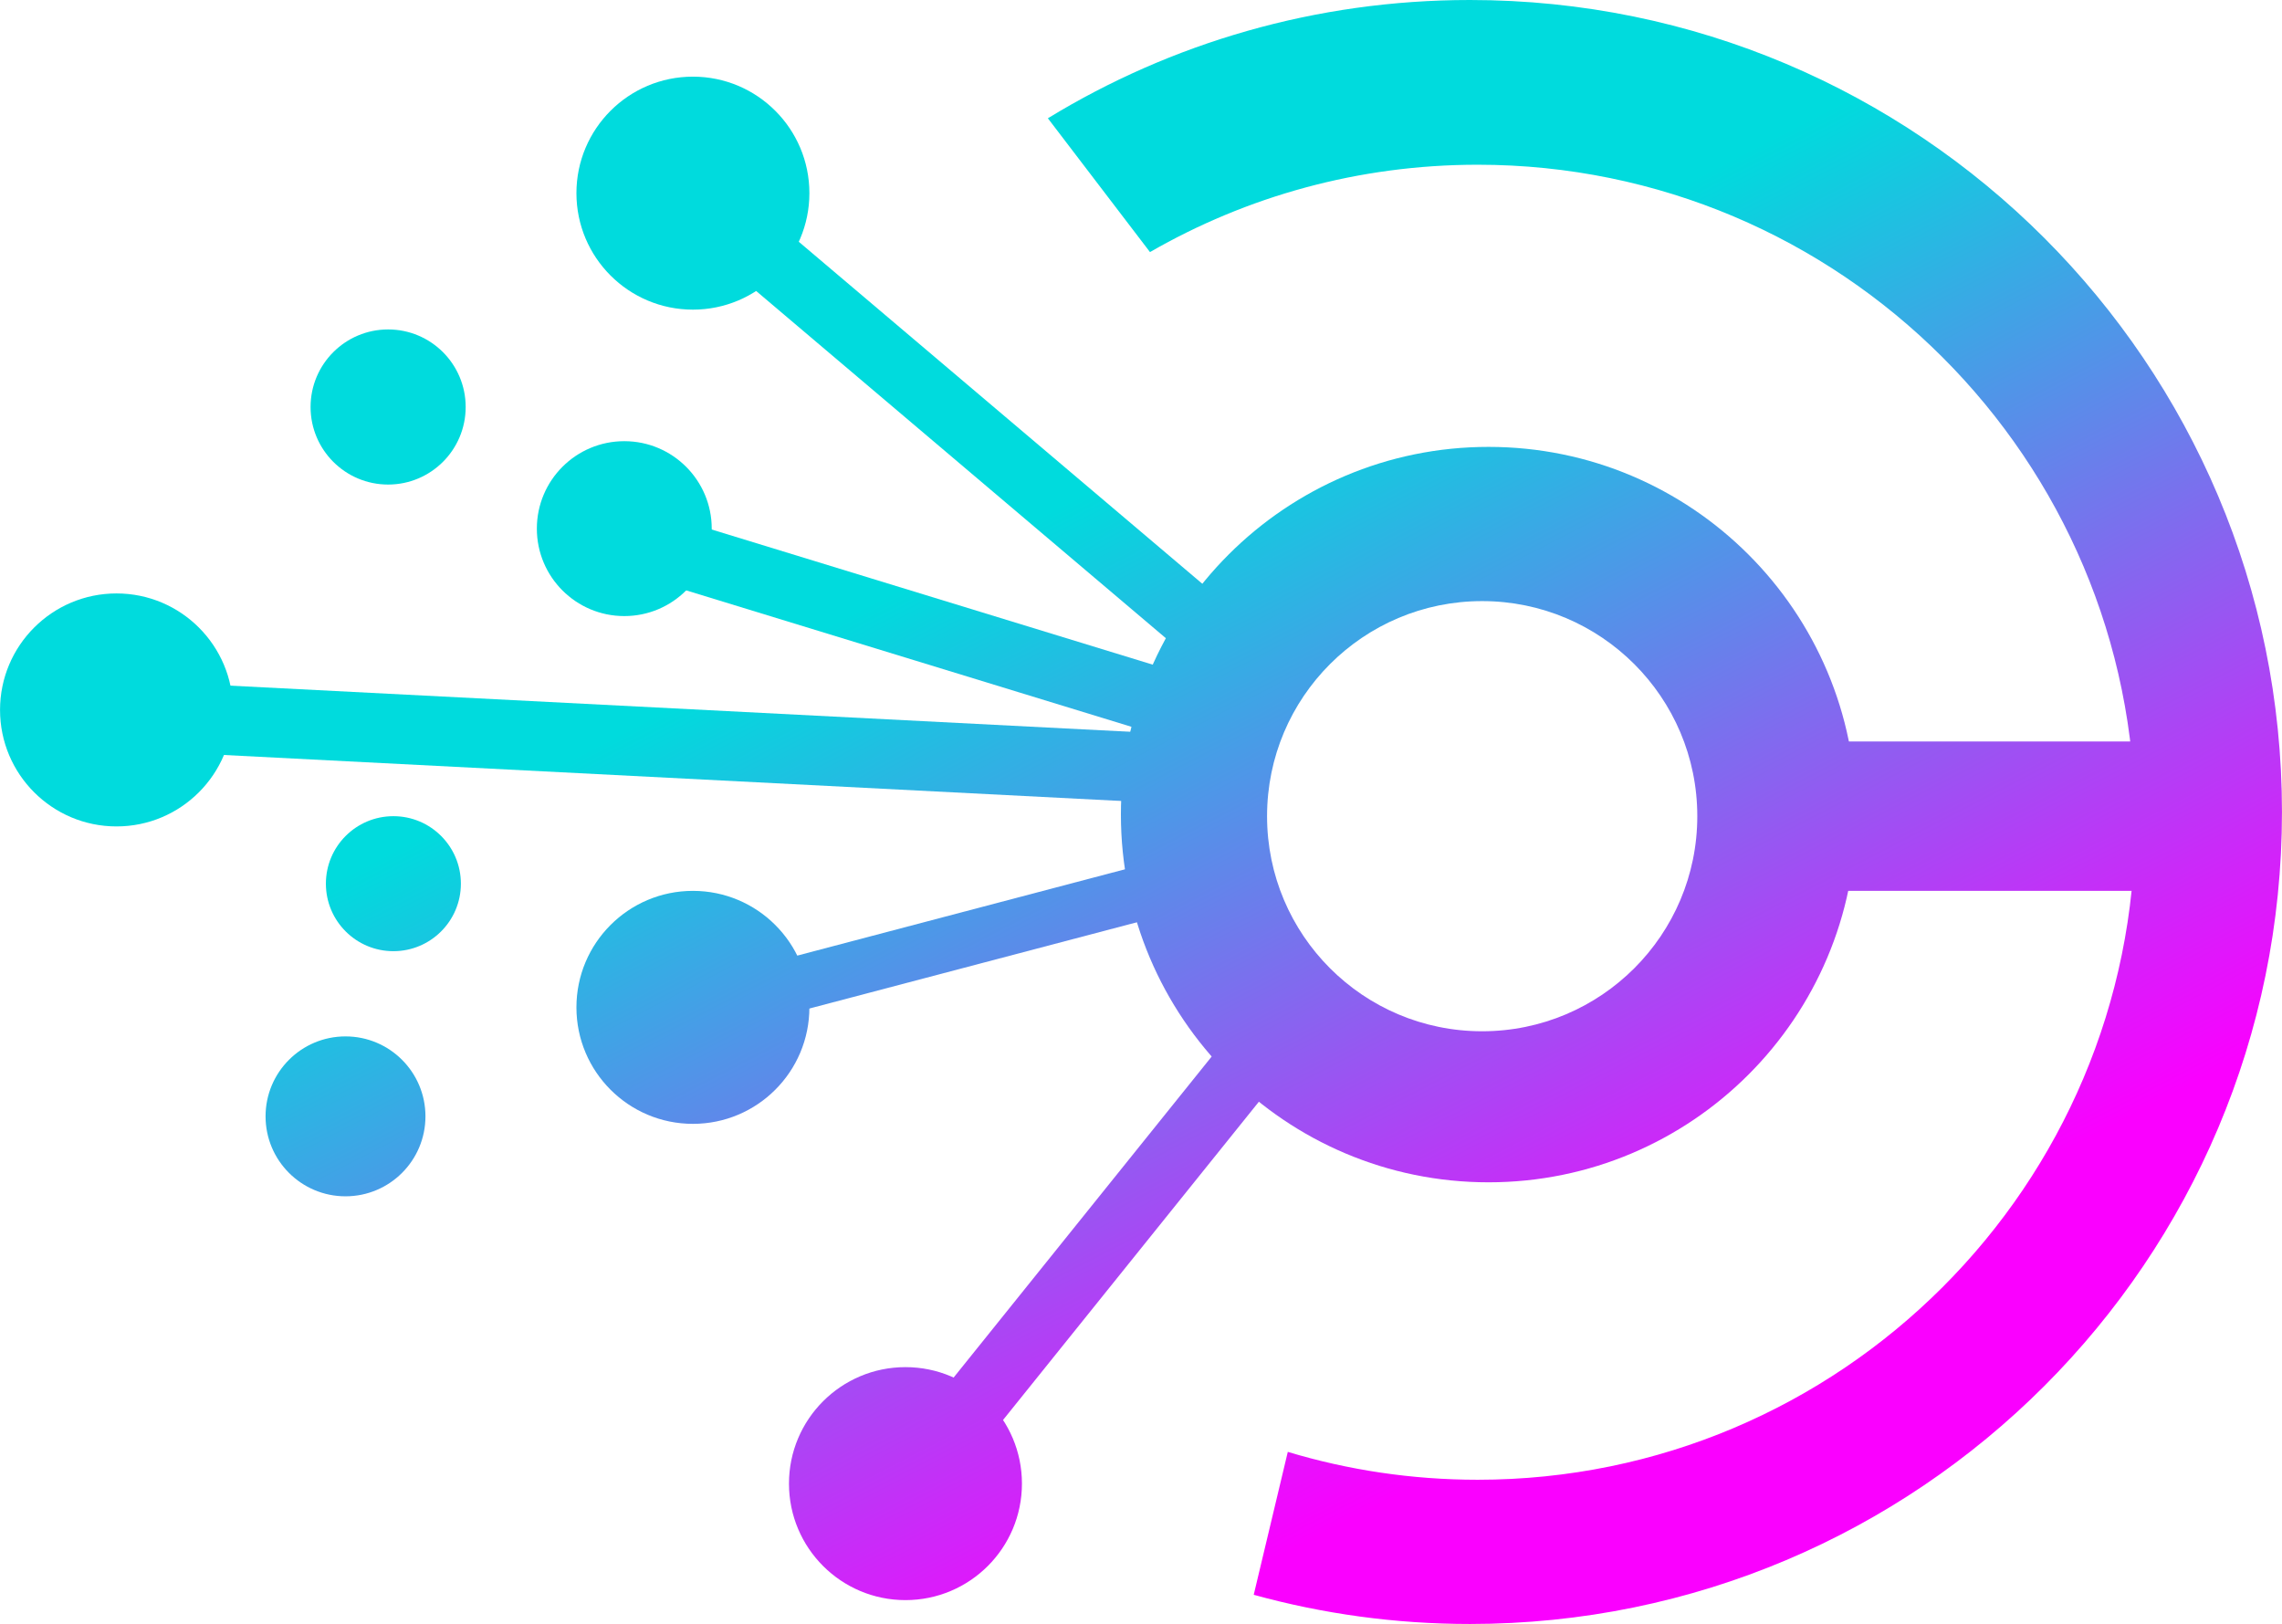
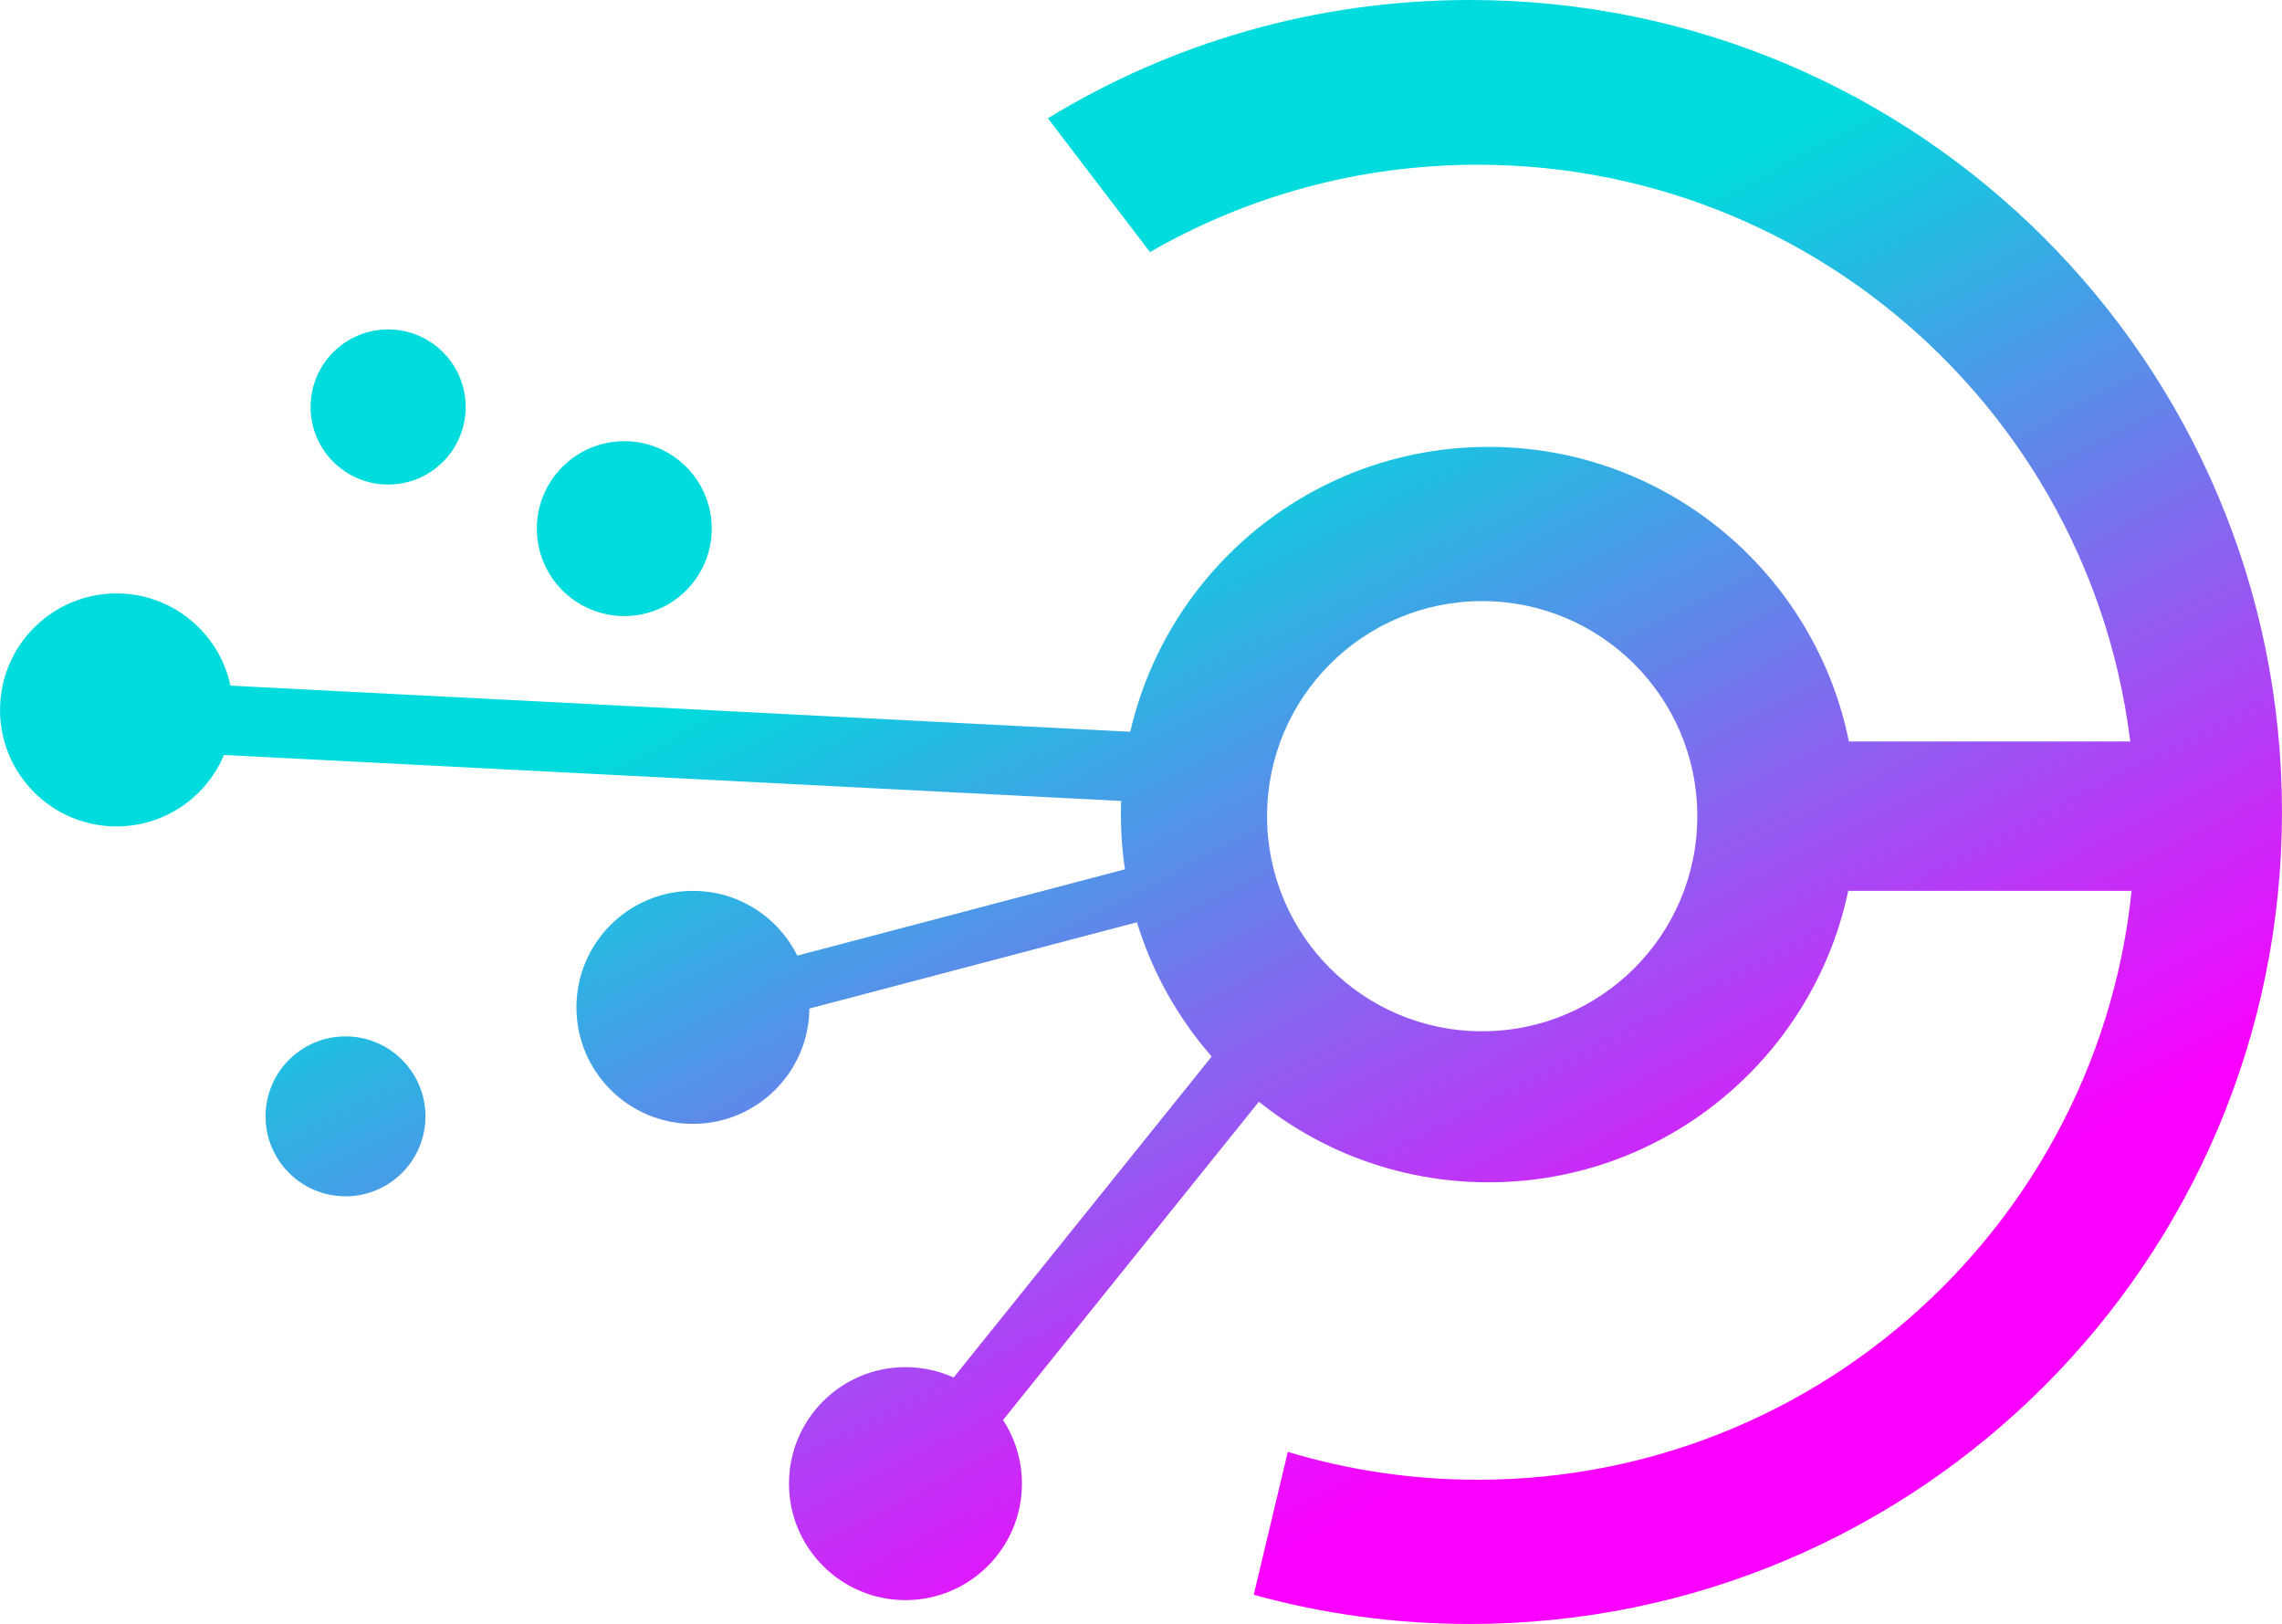
<svg xmlns="http://www.w3.org/2000/svg" version="1.1" id="Layer_1" x="0px" y="0px" style="enable-background:new 0 0 2000 2000;" xml:space="preserve" viewBox="363.77 623.72 1239.12 881.78">
  <style type="text/css">
	.st0{display:none;fill:#FFFFFF;}
	.st1{fill:url(#SVGID_1_);}
	.st2{fill:url(#SVGID_00000068678141240503585370000007022828371988438144_);}
	.st3{fill:url(#SVGID_00000133527540976052010910000007835130051282775228_);}
	.st4{fill:url(#SVGID_00000058572107707035505190000006639311309655785869_);}
	.st5{fill:url(#SVGID_00000160870597016998843180000006155904295773732031_);}
	.st6{fill:url(#SVGID_00000109715292605353390970000014743555947284248724_);}
	.st7{fill:url(#SVGID_00000057146335993048848450000007306944473557827757_);}
	.st8{fill:url(#SVGID_00000136383960136337504640000009680798501360227772_);}
	.st9{fill:url(#SVGID_00000107548356824169873430000018352743960896399277_);}
	.st10{fill:url(#SVGID_00000059267773409325522640000004886651135006048672_);}
	.st11{fill:url(#SVGID_00000106864440042021459670000014350277792443262908_);}
	.st12{fill:url(#SVGID_00000139287368501664895950000011139775104230241459_);}
	.st13{fill:url(#SVGID_00000158723925530099742060000003622787580689204864_);}
	.st14{fill:url(#SVGID_00000021091389180163514340000000869601893625402000_);}
	.st15{fill:url(#SVGID_00000144328445708187327670000003882724725302948793_);}
	.st16{fill:url(#SVGID_00000008136505444661161120000003340314657649850799_);}
</style>
  <rect class="st0" width="2000" height="2000" />
  <g>
    <g>
      <linearGradient id="SVGID_1_" gradientUnits="userSpaceOnUse" x1="1368.014" y1="1309.196" x2="1110.149" y2="810.102">
        <stop offset="0" style="stop-color:#FA00FF" />
        <stop offset="1" style="stop-color:#00DBDD" />
      </linearGradient>
      <path class="st1" d="M1161.96,623.72c-83.96,0-162.45,23.45-229.2,64.22l55.45,72.65c52.38-30.17,113.13-47.43,177.94-47.43    c197.15,0,357,159.85,357,357c0,197.15-159.85,357-357,357c-35.82,0-70.47-5.3-103.11-15.14l-18.5,77.6    c37.35,10.31,76.77,15.85,117.43,15.85c243.52,0,440.9-197.38,440.9-440.85C1602.87,821.11,1405.48,623.72,1161.96,623.72z" />
      <linearGradient id="SVGID_00000054228466821626732790000018352866480526776710_" gradientUnits="userSpaceOnUse" x1="1514.324" y1="1233.603" x2="1256.459" y2="734.509">
        <stop offset="0" style="stop-color:#FA00FF" />
        <stop offset="1" style="stop-color:#00DBDD" />
      </linearGradient>
      <rect x="1320.04" y="1026.31" style="fill:url(#SVGID_00000054228466821626732790000018352866480526776710_);" width="216.27" height="81.1" />
      <linearGradient id="SVGID_00000113326780609434163110000017590896558572865685_" gradientUnits="userSpaceOnUse" x1="1312.509" y1="1337.874" x2="1054.644" y2="838.78">
        <stop offset="0" style="stop-color:#FA00FF" />
        <stop offset="1" style="stop-color:#00DBDD" />
      </linearGradient>
      <path style="fill:url(#SVGID_00000113326780609434163110000017590896558572865685_);" d="M1172.04,866.36    c-110.24,0-199.62,89.38-199.62,199.62c0,110.3,89.38,199.68,199.62,199.68c110.24,0,199.62-89.38,199.62-199.68    C1371.66,955.74,1282.28,866.36,1172.04,866.36z M1168.56,1183.65c-64.52,0-116.78-52.26-116.78-116.78    s52.26-116.78,116.78-116.78c64.52,0,116.84,52.26,116.84,116.78S1233.08,1183.65,1168.56,1183.65z" />
      <linearGradient id="SVGID_00000073711584842068341480000014818424837663636114_" gradientUnits="userSpaceOnUse" x1="1175.799" y1="1408.508" x2="917.933" y2="909.414">
        <stop offset="0" style="stop-color:#FA00FF" />
        <stop offset="1" style="stop-color:#00DBDD" />
      </linearGradient>
-       <polygon style="fill:url(#SVGID_00000073711584842068341480000014818424837663636114_);" points="1002.84,975.33 756.49,766.57     779.35,739.6 1025.7,948.36   " />
      <linearGradient id="SVGID_00000085964670450310058860000003181359955191800965_" gradientUnits="userSpaceOnUse" x1="1119.115" y1="1437.794" x2="861.25" y2="938.7">
        <stop offset="0" style="stop-color:#FA00FF" />
        <stop offset="1" style="stop-color:#00DBDD" />
      </linearGradient>
-       <polygon style="fill:url(#SVGID_00000085964670450310058860000003181359955191800965_);" points="1027.4,1033.43 714.88,937.69     726.02,903.81 1038.54,999.56   " />
      <linearGradient id="SVGID_00000013189987971358037460000011410056180376482992_" gradientUnits="userSpaceOnUse" x1="1109.109" y1="1442.964" x2="851.244" y2="943.87">
        <stop offset="0" style="stop-color:#FA00FF" />
        <stop offset="1" style="stop-color:#00DBDD" />
      </linearGradient>
-       <circle style="fill:url(#SVGID_00000013189987971358037460000011410056180376482992_);" cx="740.02" cy="728.59" r="63.25" />
      <linearGradient id="SVGID_00000181783125796084903260000017166155204815547809_" gradientUnits="userSpaceOnUse" x1="747.654" y1="1629.716" x2="489.789" y2="1130.622">
        <stop offset="0" style="stop-color:#FA00FF" />
        <stop offset="1" style="stop-color:#00DBDD" />
      </linearGradient>
      <circle style="fill:url(#SVGID_00000181783125796084903260000017166155204815547809_);" cx="427.04" cy="1009.18" r="63.25" />
      <linearGradient id="SVGID_00000062171474971289871410000013710668890350025091_" gradientUnits="userSpaceOnUse" x1="928.827" y1="1536.11" x2="670.962" y2="1037.016">
        <stop offset="0" style="stop-color:#FA00FF" />
        <stop offset="1" style="stop-color:#00DBDD" />
      </linearGradient>
      <circle style="fill:url(#SVGID_00000062171474971289871410000013710668890350025091_);" cx="740.02" cy="1170.67" r="63.25" />
      <linearGradient id="SVGID_00000115507914874886161230000016388225608744175777_" gradientUnits="userSpaceOnUse" x1="914.47" y1="1543.527" x2="656.605" y2="1044.434">
        <stop offset="0" style="stop-color:#FA00FF" />
        <stop offset="1" style="stop-color:#00DBDD" />
      </linearGradient>
      <circle style="fill:url(#SVGID_00000115507914874886161230000016388225608744175777_);" cx="855.43" cy="1429.26" r="63.25" />
      <linearGradient id="SVGID_00000172413079402994892320000013338743542085405322_" gradientUnits="userSpaceOnUse" x1="1005.418" y1="1496.537" x2="747.553" y2="997.444">
        <stop offset="0" style="stop-color:#FA00FF" />
        <stop offset="1" style="stop-color:#00DBDD" />
      </linearGradient>
      <circle style="fill:url(#SVGID_00000172413079402994892320000013338743542085405322_);" cx="702.76" cy="910.74" r="47.48" />
      <linearGradient id="SVGID_00000025403612643154800560000007261564238898712974_" gradientUnits="userSpaceOnUse" x1="931.132" y1="1534.919" x2="673.267" y2="1035.825">
        <stop offset="0" style="stop-color:#FA00FF" />
        <stop offset="1" style="stop-color:#00DBDD" />
      </linearGradient>
      <circle style="fill:url(#SVGID_00000025403612643154800560000007261564238898712974_);" cx="574.52" cy="844.7" r="42.11" />
      <linearGradient id="SVGID_00000059300459925960971700000009287514294266864037_" gradientUnits="userSpaceOnUse" x1="827.841" y1="1588.285" x2="569.976" y2="1089.192">
        <stop offset="0" style="stop-color:#FA00FF" />
        <stop offset="1" style="stop-color:#00DBDD" />
      </linearGradient>
-       <circle style="fill:url(#SVGID_00000059300459925960971700000009287514294266864037_);" cx="577.38" cy="1103.52" r="36.65" />
      <linearGradient id="SVGID_00000026853531033371714100000003772682342469498021_" gradientUnits="userSpaceOnUse" x1="755.804" y1="1625.505" x2="497.939" y2="1126.411">
        <stop offset="0" style="stop-color:#FA00FF" />
        <stop offset="1" style="stop-color:#00DBDD" />
      </linearGradient>
      <circle style="fill:url(#SVGID_00000026853531033371714100000003772682342469498021_);" cx="551.38" cy="1229.85" r="43.41" />
      <linearGradient id="SVGID_00000087398501886908881470000003121968367096791947_" gradientUnits="userSpaceOnUse" x1="982.194" y1="1508.537" x2="724.329" y2="1009.443">
        <stop offset="0" style="stop-color:#FA00FF" />
        <stop offset="1" style="stop-color:#00DBDD" />
      </linearGradient>
      <polygon style="fill:url(#SVGID_00000087398501886908881470000003121968367096791947_);" points="1001.7,1060.11 463.11,1032.5     465.57,994.81 1004.16,1022.41   " />
      <linearGradient id="SVGID_00000135664926915876940060000001412142718378521006_" gradientUnits="userSpaceOnUse" x1="1059.439" y1="1468.627" x2="801.574" y2="969.533">
        <stop offset="0" style="stop-color:#FA00FF" />
        <stop offset="1" style="stop-color:#00DBDD" />
      </linearGradient>
      <polygon style="fill:url(#SVGID_00000135664926915876940060000001412142718378521006_);" points="788.97,1175.07 781.46,1146.58     984.25,1093.17 991.76,1121.66   " />
      <linearGradient id="SVGID_00000057140000734131687870000015700721098538724241_" gradientUnits="userSpaceOnUse" x1="1049.084" y1="1473.977" x2="791.218" y2="974.883">
        <stop offset="0" style="stop-color:#FA00FF" />
        <stop offset="1" style="stop-color:#00DBDD" />
      </linearGradient>
      <polygon style="fill:url(#SVGID_00000057140000734131687870000015700721098538724241_);" points="895.72,1410.5 868.17,1388.35     1024.77,1193.56 1052.32,1215.71   " />
    </g>
  </g>
</svg>